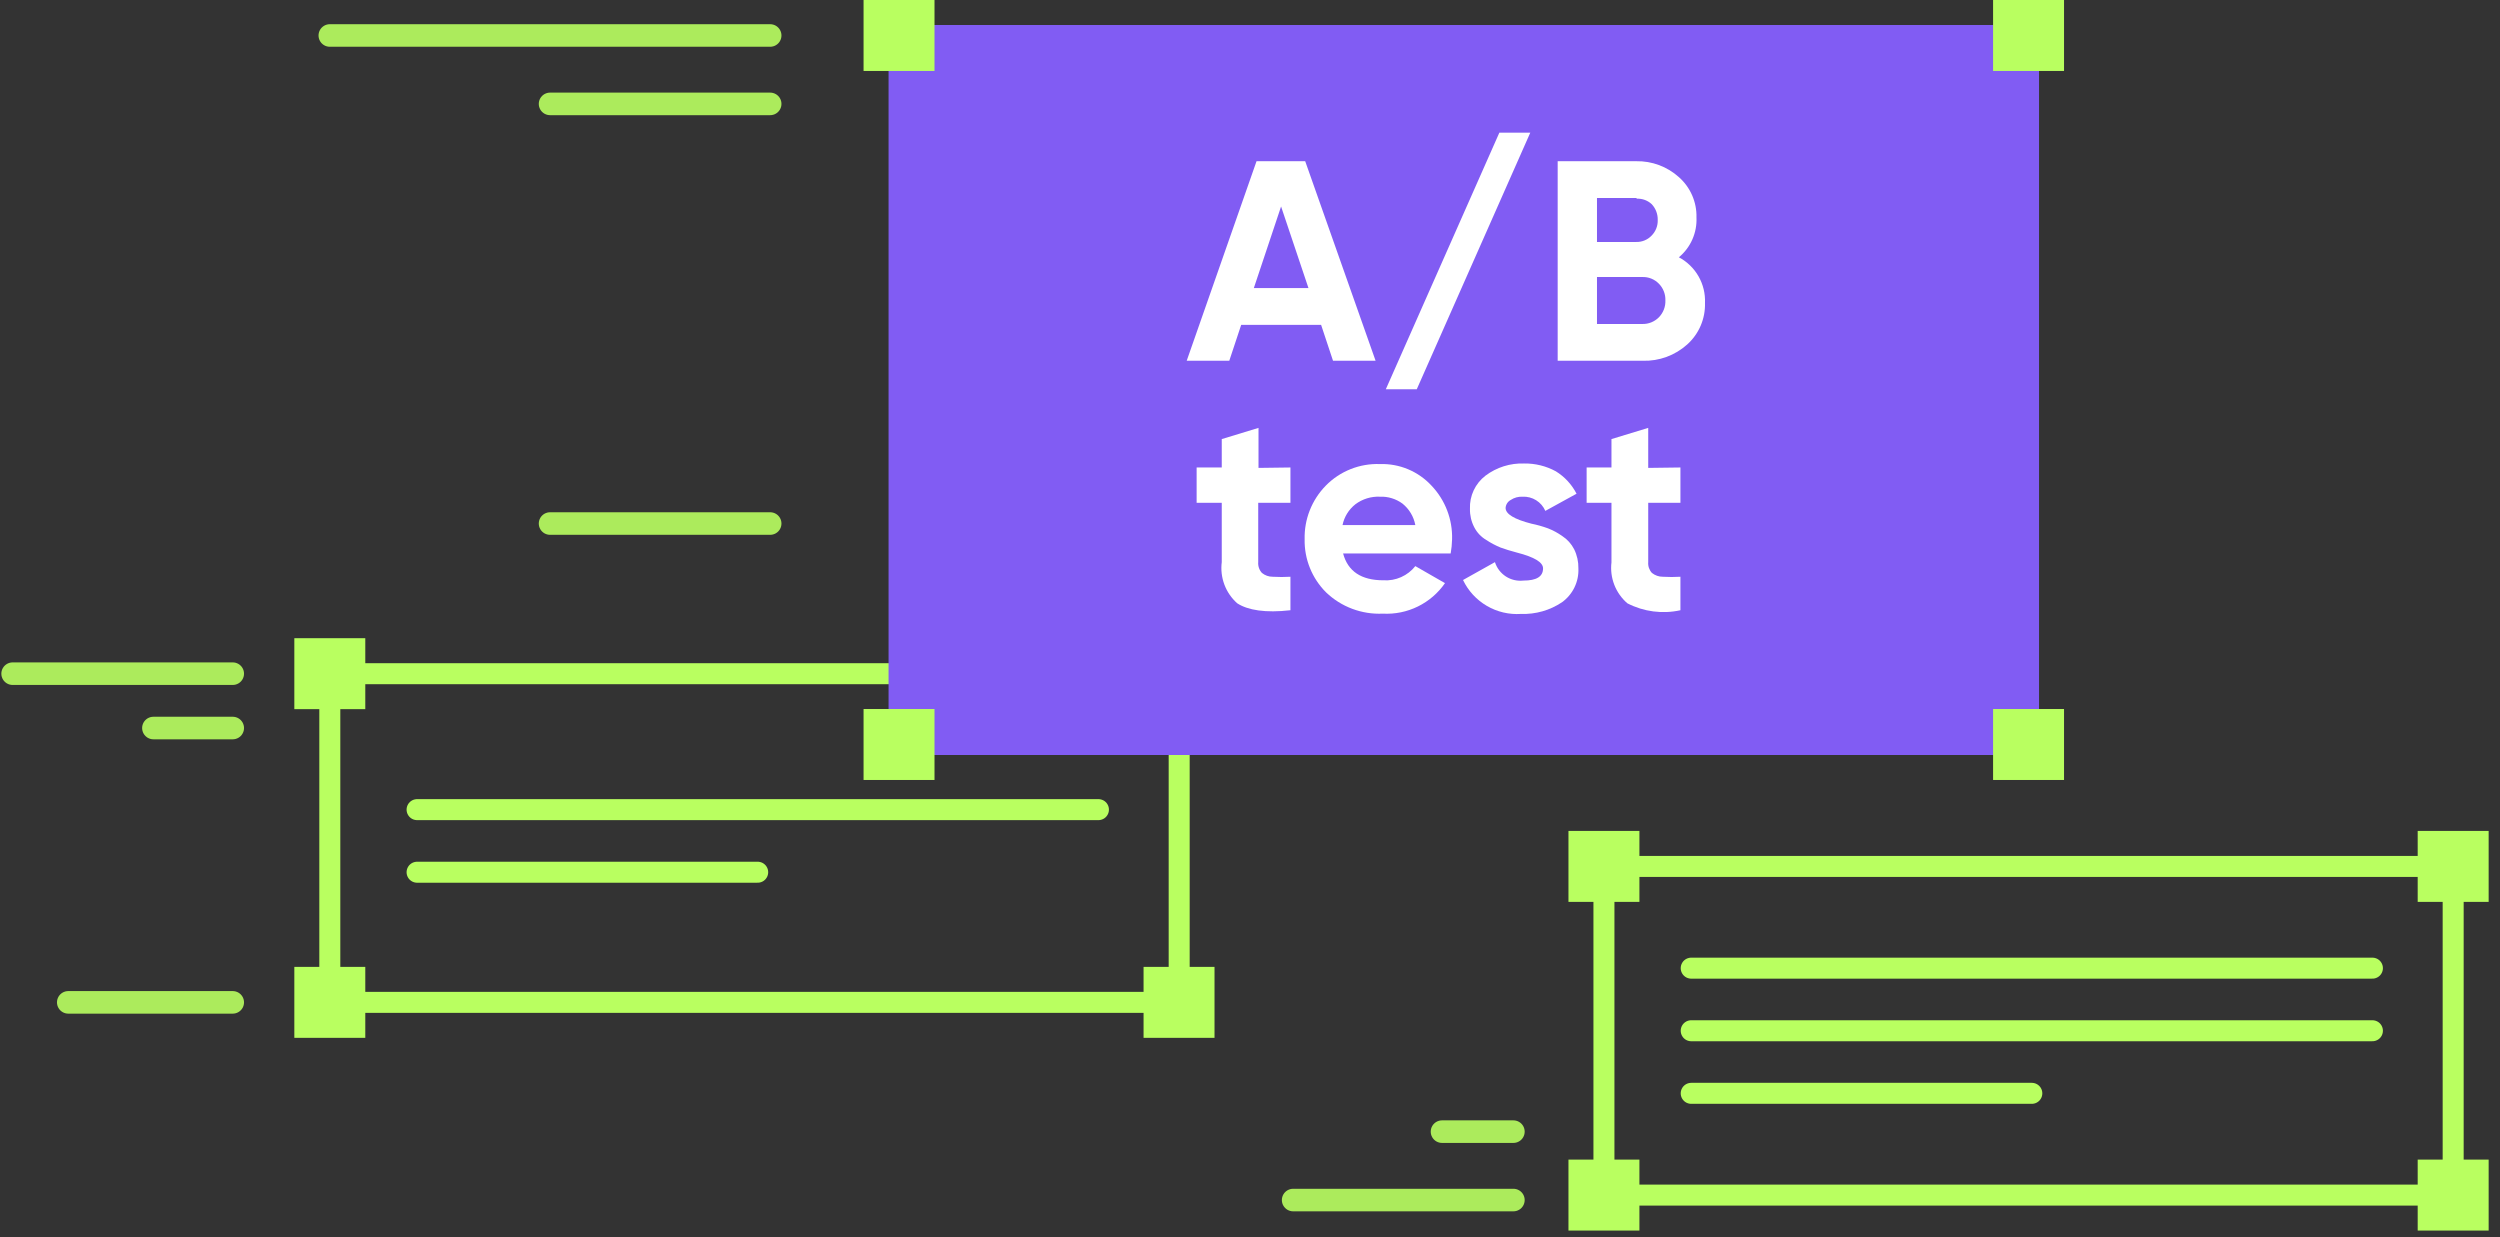
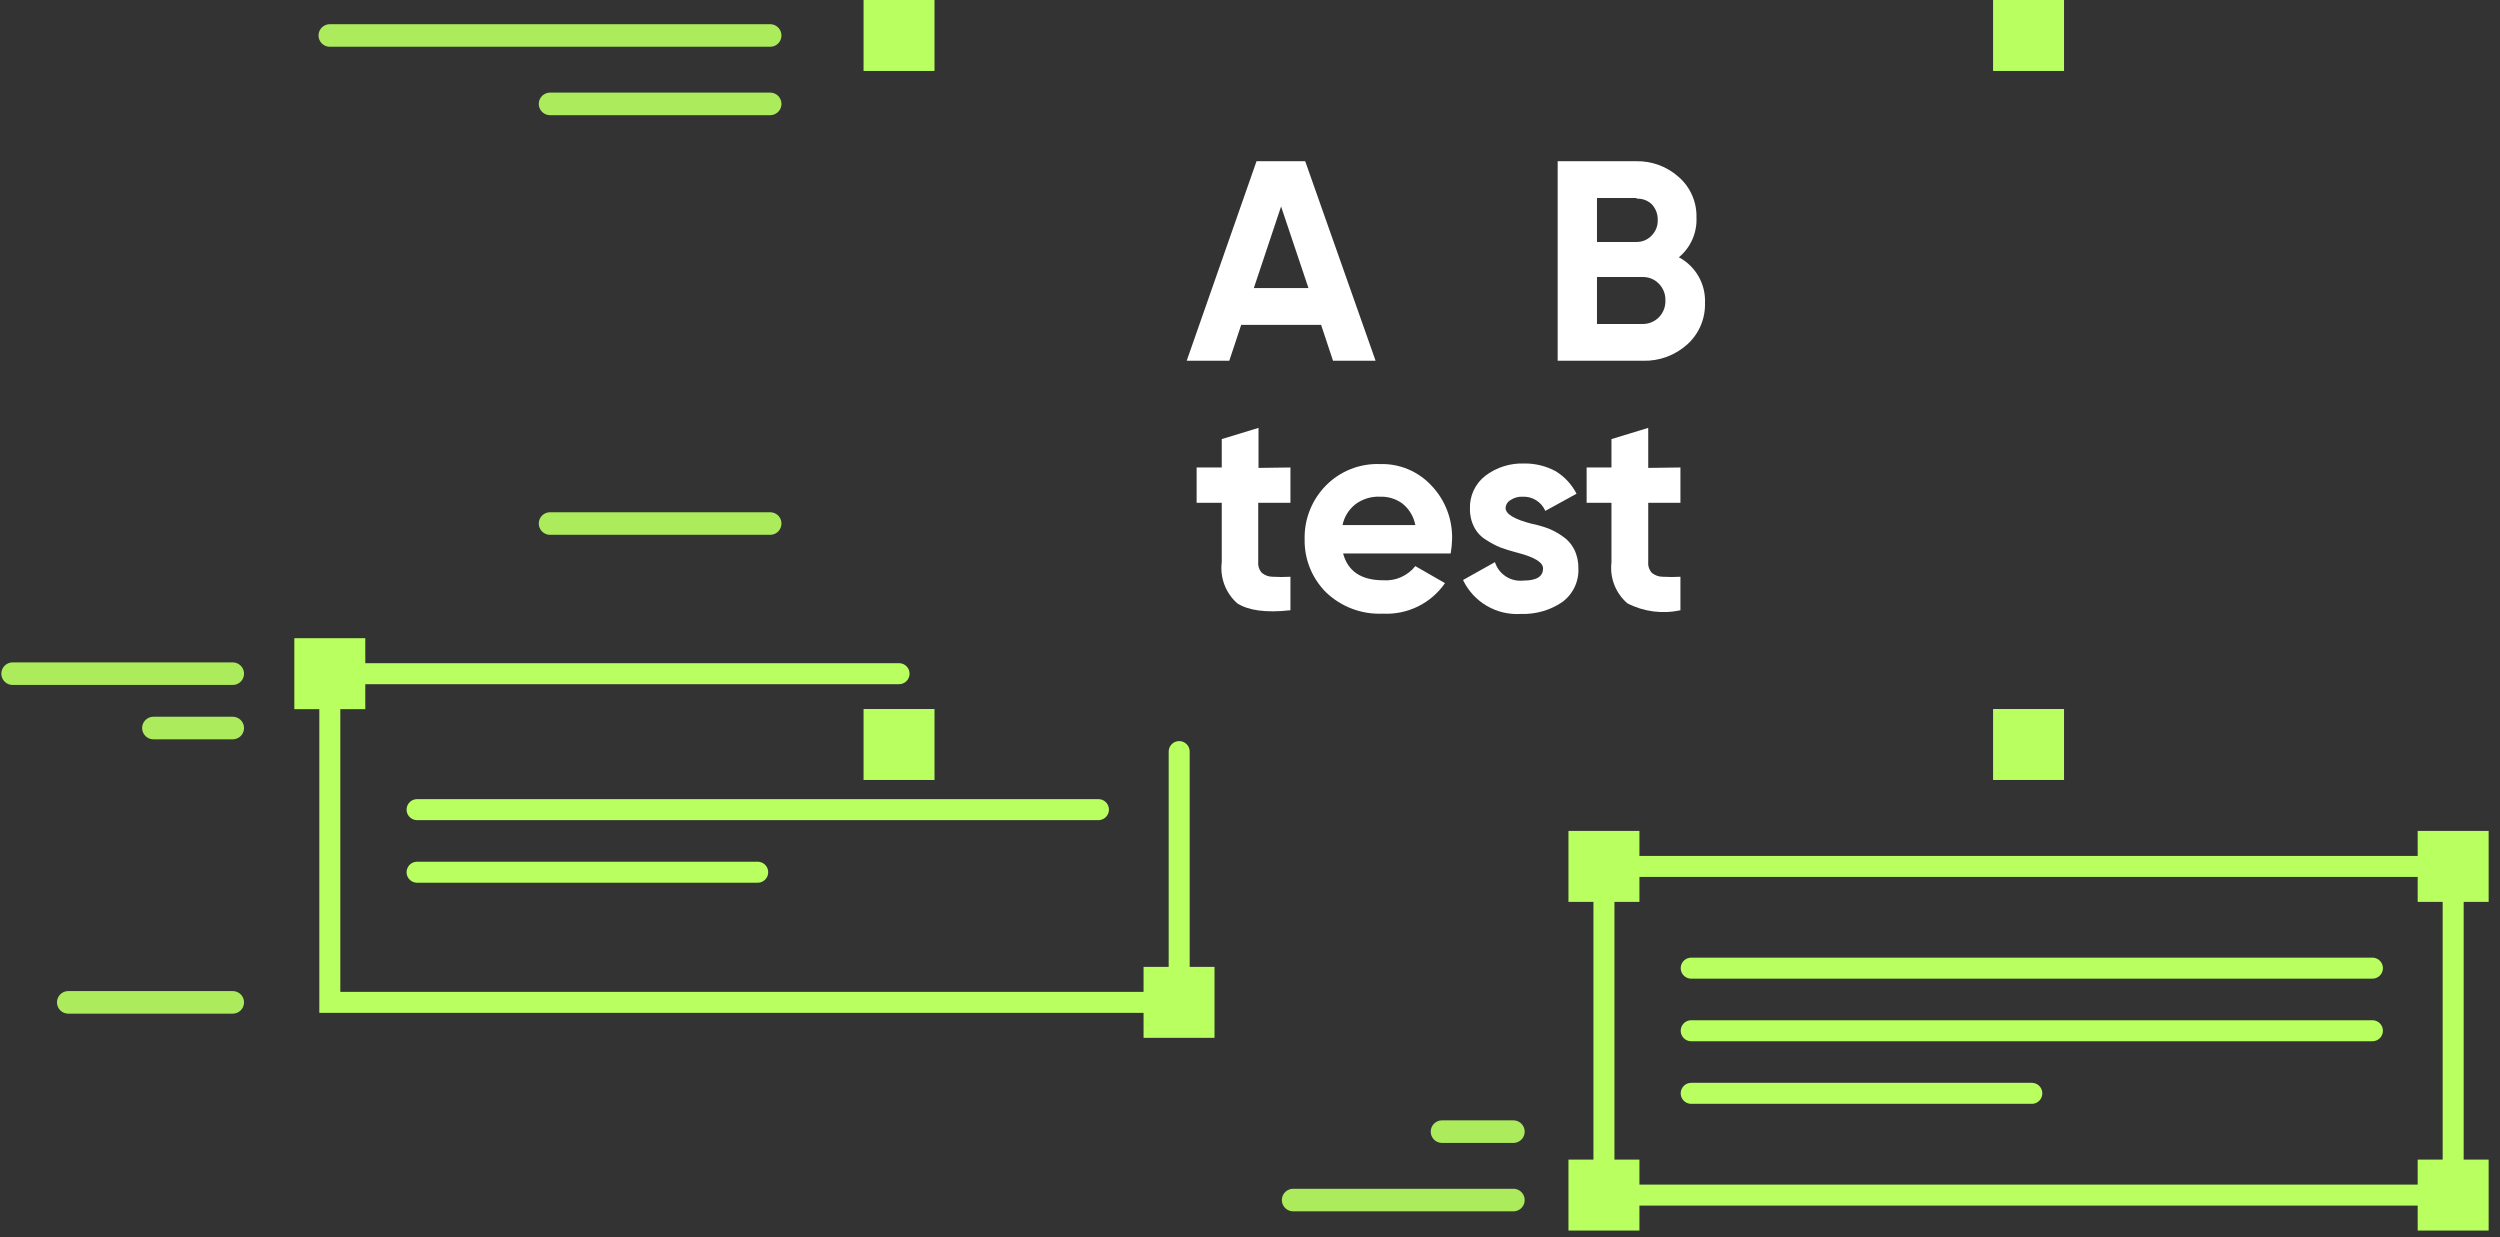
<svg xmlns="http://www.w3.org/2000/svg" width="198" height="98" viewBox="0 0 198 98" fill="none">
  <rect x="0" y="0" width="198" height="98" fill="#333333" stroke="none" />
  <path d="M93.391 59.526V79.387H26.121V53.355H71.204" stroke="#B9FF60" stroke-width="1.663" stroke-miterlimit="10" stroke-linecap="round" />
-   <path d="M160.661 2.81H71.204V58.964H160.661V2.81Z" fill="#815CF3" stroke="#815CF3" stroke-width="1.66" stroke-miterlimit="10" stroke-linecap="round" />
  <path d="M74.013 56.154H68.394V61.774H74.013V56.154Z" fill="#B9FF60" />
  <path d="M74.013 0H68.394V5.62H74.013V0Z" fill="#B9FF60" />
  <path d="M163.471 0H157.852V5.62H163.471V0Z" fill="#B9FF60" />
  <path d="M163.471 56.154H157.852V61.774H163.471V56.154Z" fill="#B9FF60" />
  <path d="M194.291 68.619H127.032V94.65H194.291V68.619Z" stroke="#B9FF60" stroke-width="1.663" stroke-miterlimit="10" stroke-linecap="round" />
  <path d="M129.842 91.84H124.222V97.46H129.842V91.84Z" fill="#B9FF60" />
  <path d="M129.842 65.809H124.222V71.429H129.842V65.809Z" fill="#B9FF60" />
  <path d="M197.101 65.809H191.481V71.429H197.101V65.809Z" fill="#B9FF60" />
  <path d="M197.101 91.84H191.481V97.46H197.101V91.84Z" fill="#B9FF60" />
  <path d="M133.944 76.678H187.895" stroke="#B9FF60" stroke-width="1.663" stroke-miterlimit="10" stroke-linecap="round" />
  <path d="M133.944 81.635H187.895" stroke="#B9FF60" stroke-width="1.663" stroke-miterlimit="10" stroke-linecap="round" />
  <path d="M133.944 86.592H160.92" stroke="#B9FF60" stroke-width="1.663" stroke-miterlimit="10" stroke-linecap="round" />
-   <path d="M28.931 76.577H23.311V82.197H28.931V76.577Z" fill="#B9FF60" />
  <path d="M28.931 50.545H23.311V56.165H28.931V50.545Z" fill="#B9FF60" />
  <path d="M96.19 76.577H90.57V82.197H96.19V76.577Z" fill="#B9FF60" />
  <path d="M33.033 64.123H86.996" stroke="#B9FF60" stroke-width="1.663" stroke-miterlimit="10" stroke-linecap="round" />
  <path d="M33.033 69.08H60.009" stroke="#B9FF60" stroke-width="1.663" stroke-miterlimit="10" stroke-linecap="round" />
  <g opacity="0.9">
    <path d="M26.121 2.81H60.998" stroke="#B9FF60" stroke-width="1.787" stroke-miterlimit="10" stroke-linecap="round" />
    <path d="M43.565 8.228H60.998" stroke="#B9FF60" stroke-width="1.787" stroke-miterlimit="10" stroke-linecap="round" />
    <path d="M43.565 41.464H60.998" stroke="#B9FF60" stroke-width="1.787" stroke-miterlimit="10" stroke-linecap="round" />
    <path d="M114.207 89.626H119.861" stroke="#B9FF60" stroke-width="1.787" stroke-miterlimit="10" stroke-linecap="round" />
    <path d="M102.417 95.044H119.861" stroke="#B9FF60" stroke-width="1.787" stroke-miterlimit="10" stroke-linecap="round" />
    <path d="M1 53.355H18.433" stroke="#B9FF60" stroke-width="1.787" stroke-miterlimit="10" stroke-linecap="round" />
    <path d="M12.15 57.66H18.433" stroke="#B9FF60" stroke-width="1.787" stroke-miterlimit="10" stroke-linecap="round" />
    <path d="M5.406 79.387H18.433" stroke="#B9FF60" stroke-width="1.787" stroke-miterlimit="10" stroke-linecap="round" />
  </g>
  <path d="M108.947 28.572H105.575L104.631 25.728H98.303L97.359 28.572H93.987L99.517 12.769H103.372L108.947 28.572ZM101.461 16.354L99.303 22.817H103.631L101.461 16.354Z" fill="white" />
-   <path d="M121.198 10.509L112.207 30.831H109.756L118.748 10.509H121.198Z" fill="white" />
  <path d="M132.966 20.378C133.618 20.724 134.159 21.247 134.525 21.888C134.891 22.529 135.068 23.26 135.035 23.997C135.053 24.616 134.935 25.231 134.691 25.8C134.446 26.369 134.08 26.878 133.618 27.29C132.657 28.151 131.402 28.61 130.112 28.572H123.368V12.768H129.595C130.837 12.745 132.043 13.195 132.966 14.027C133.418 14.425 133.777 14.917 134.018 15.469C134.259 16.02 134.376 16.618 134.36 17.219C134.388 17.818 134.277 18.415 134.035 18.963C133.794 19.511 133.428 19.995 132.966 20.378ZM129.595 15.68H126.481V19.164H129.595C129.821 19.169 130.046 19.127 130.255 19.04C130.464 18.953 130.653 18.823 130.808 18.658C130.969 18.496 131.095 18.302 131.178 18.09C131.261 17.877 131.3 17.65 131.292 17.422C131.304 16.96 131.134 16.512 130.82 16.174C130.662 16.026 130.476 15.912 130.274 15.836C130.071 15.761 129.855 15.727 129.639 15.736L129.595 15.68ZM126.481 25.66H130.067C130.31 25.667 130.553 25.623 130.779 25.532C131.005 25.441 131.21 25.305 131.382 25.132C131.555 24.955 131.691 24.743 131.78 24.511C131.869 24.279 131.909 24.032 131.899 23.783C131.906 23.541 131.864 23.299 131.775 23.073C131.686 22.847 131.552 22.641 131.382 22.468C131.212 22.293 131.007 22.155 130.78 22.064C130.554 21.974 130.311 21.931 130.067 21.94H126.481V25.66Z" fill="white" />
  <path d="M102.203 37.024V39.823H99.651V44.521C99.638 44.676 99.658 44.832 99.708 44.979C99.758 45.126 99.839 45.261 99.944 45.375C100.184 45.573 100.487 45.68 100.798 45.679C101.266 45.706 101.735 45.706 102.203 45.679V48.331C100.225 48.556 98.831 48.331 97.988 47.781C97.534 47.378 97.185 46.87 96.972 46.303C96.758 45.734 96.687 45.123 96.763 44.521V39.823H94.773V37.024H96.763V34.776L99.674 33.888V37.058L102.203 37.024Z" fill="white" />
  <path d="M114.893 43.835H106.373C106.755 45.251 107.812 45.959 109.565 45.959C110.046 45.991 110.527 45.905 110.968 45.709C111.408 45.513 111.795 45.214 112.094 44.836L114.443 46.184C113.897 46.974 113.158 47.611 112.296 48.034C111.435 48.457 110.479 48.652 109.52 48.601C108.696 48.639 107.872 48.509 107.099 48.219C106.326 47.93 105.62 47.486 105.024 46.915C104.472 46.365 104.038 45.709 103.746 44.986C103.454 44.264 103.312 43.49 103.327 42.711C103.308 41.927 103.446 41.147 103.734 40.417C104.022 39.688 104.453 39.023 105.002 38.463C105.559 37.894 106.229 37.449 106.968 37.155C107.707 36.86 108.5 36.724 109.295 36.754C110.058 36.73 110.817 36.87 111.521 37.165C112.225 37.46 112.857 37.902 113.375 38.463C113.914 39.028 114.335 39.695 114.614 40.424C114.894 41.153 115.027 41.931 115.005 42.711C114.996 43.088 114.959 43.464 114.893 43.835ZM106.328 41.587H112.094C111.969 40.919 111.61 40.318 111.082 39.89C110.567 39.509 109.936 39.314 109.295 39.339C108.598 39.306 107.91 39.517 107.351 39.935C106.825 40.347 106.462 40.933 106.328 41.587Z" fill="white" />
  <path d="M119.243 40.227C119.243 40.711 119.928 41.126 121.288 41.475C121.735 41.566 122.175 41.69 122.603 41.846C123.001 42.002 123.378 42.206 123.727 42.453C124.128 42.713 124.453 43.073 124.671 43.498C124.904 43.969 125.019 44.49 125.009 45.015C125.032 45.536 124.925 46.055 124.697 46.524C124.469 46.993 124.128 47.398 123.705 47.702C122.749 48.341 121.617 48.664 120.468 48.623C119.521 48.687 118.576 48.465 117.757 47.986C116.937 47.507 116.28 46.793 115.871 45.937L118.4 44.521C118.547 44.987 118.852 45.387 119.262 45.654C119.672 45.92 120.162 46.036 120.648 45.982C121.693 45.982 122.21 45.667 122.21 45.015C122.21 44.536 121.524 44.12 120.153 43.768C119.636 43.633 119.209 43.498 118.838 43.363C118.445 43.2 118.069 43.001 117.714 42.767C117.306 42.528 116.975 42.177 116.759 41.756C116.525 41.305 116.409 40.802 116.421 40.295C116.401 39.792 116.502 39.292 116.715 38.836C116.929 38.38 117.248 37.983 117.646 37.676C118.528 37.011 119.612 36.67 120.715 36.709C121.59 36.696 122.453 36.909 123.221 37.327C123.92 37.758 124.488 38.373 124.862 39.103L122.39 40.463C122.239 40.114 121.985 39.819 121.661 39.618C121.338 39.417 120.96 39.319 120.58 39.339C120.25 39.324 119.923 39.414 119.647 39.598C119.532 39.66 119.435 39.75 119.364 39.86C119.293 39.971 119.251 40.097 119.243 40.227Z" fill="white" />
  <path d="M133.09 37.024V39.823H130.539V44.521C130.526 44.676 130.545 44.832 130.595 44.979C130.646 45.126 130.726 45.261 130.831 45.375C131.076 45.573 131.382 45.68 131.696 45.679C132.161 45.706 132.626 45.706 133.09 45.679V48.331C131.668 48.645 130.18 48.45 128.886 47.781C128.428 47.385 128.073 46.883 127.853 46.319C127.634 45.755 127.556 45.145 127.628 44.544V39.823H125.661V37.024H127.628V34.776L130.539 33.888V37.058L133.09 37.024Z" fill="white" />
</svg>